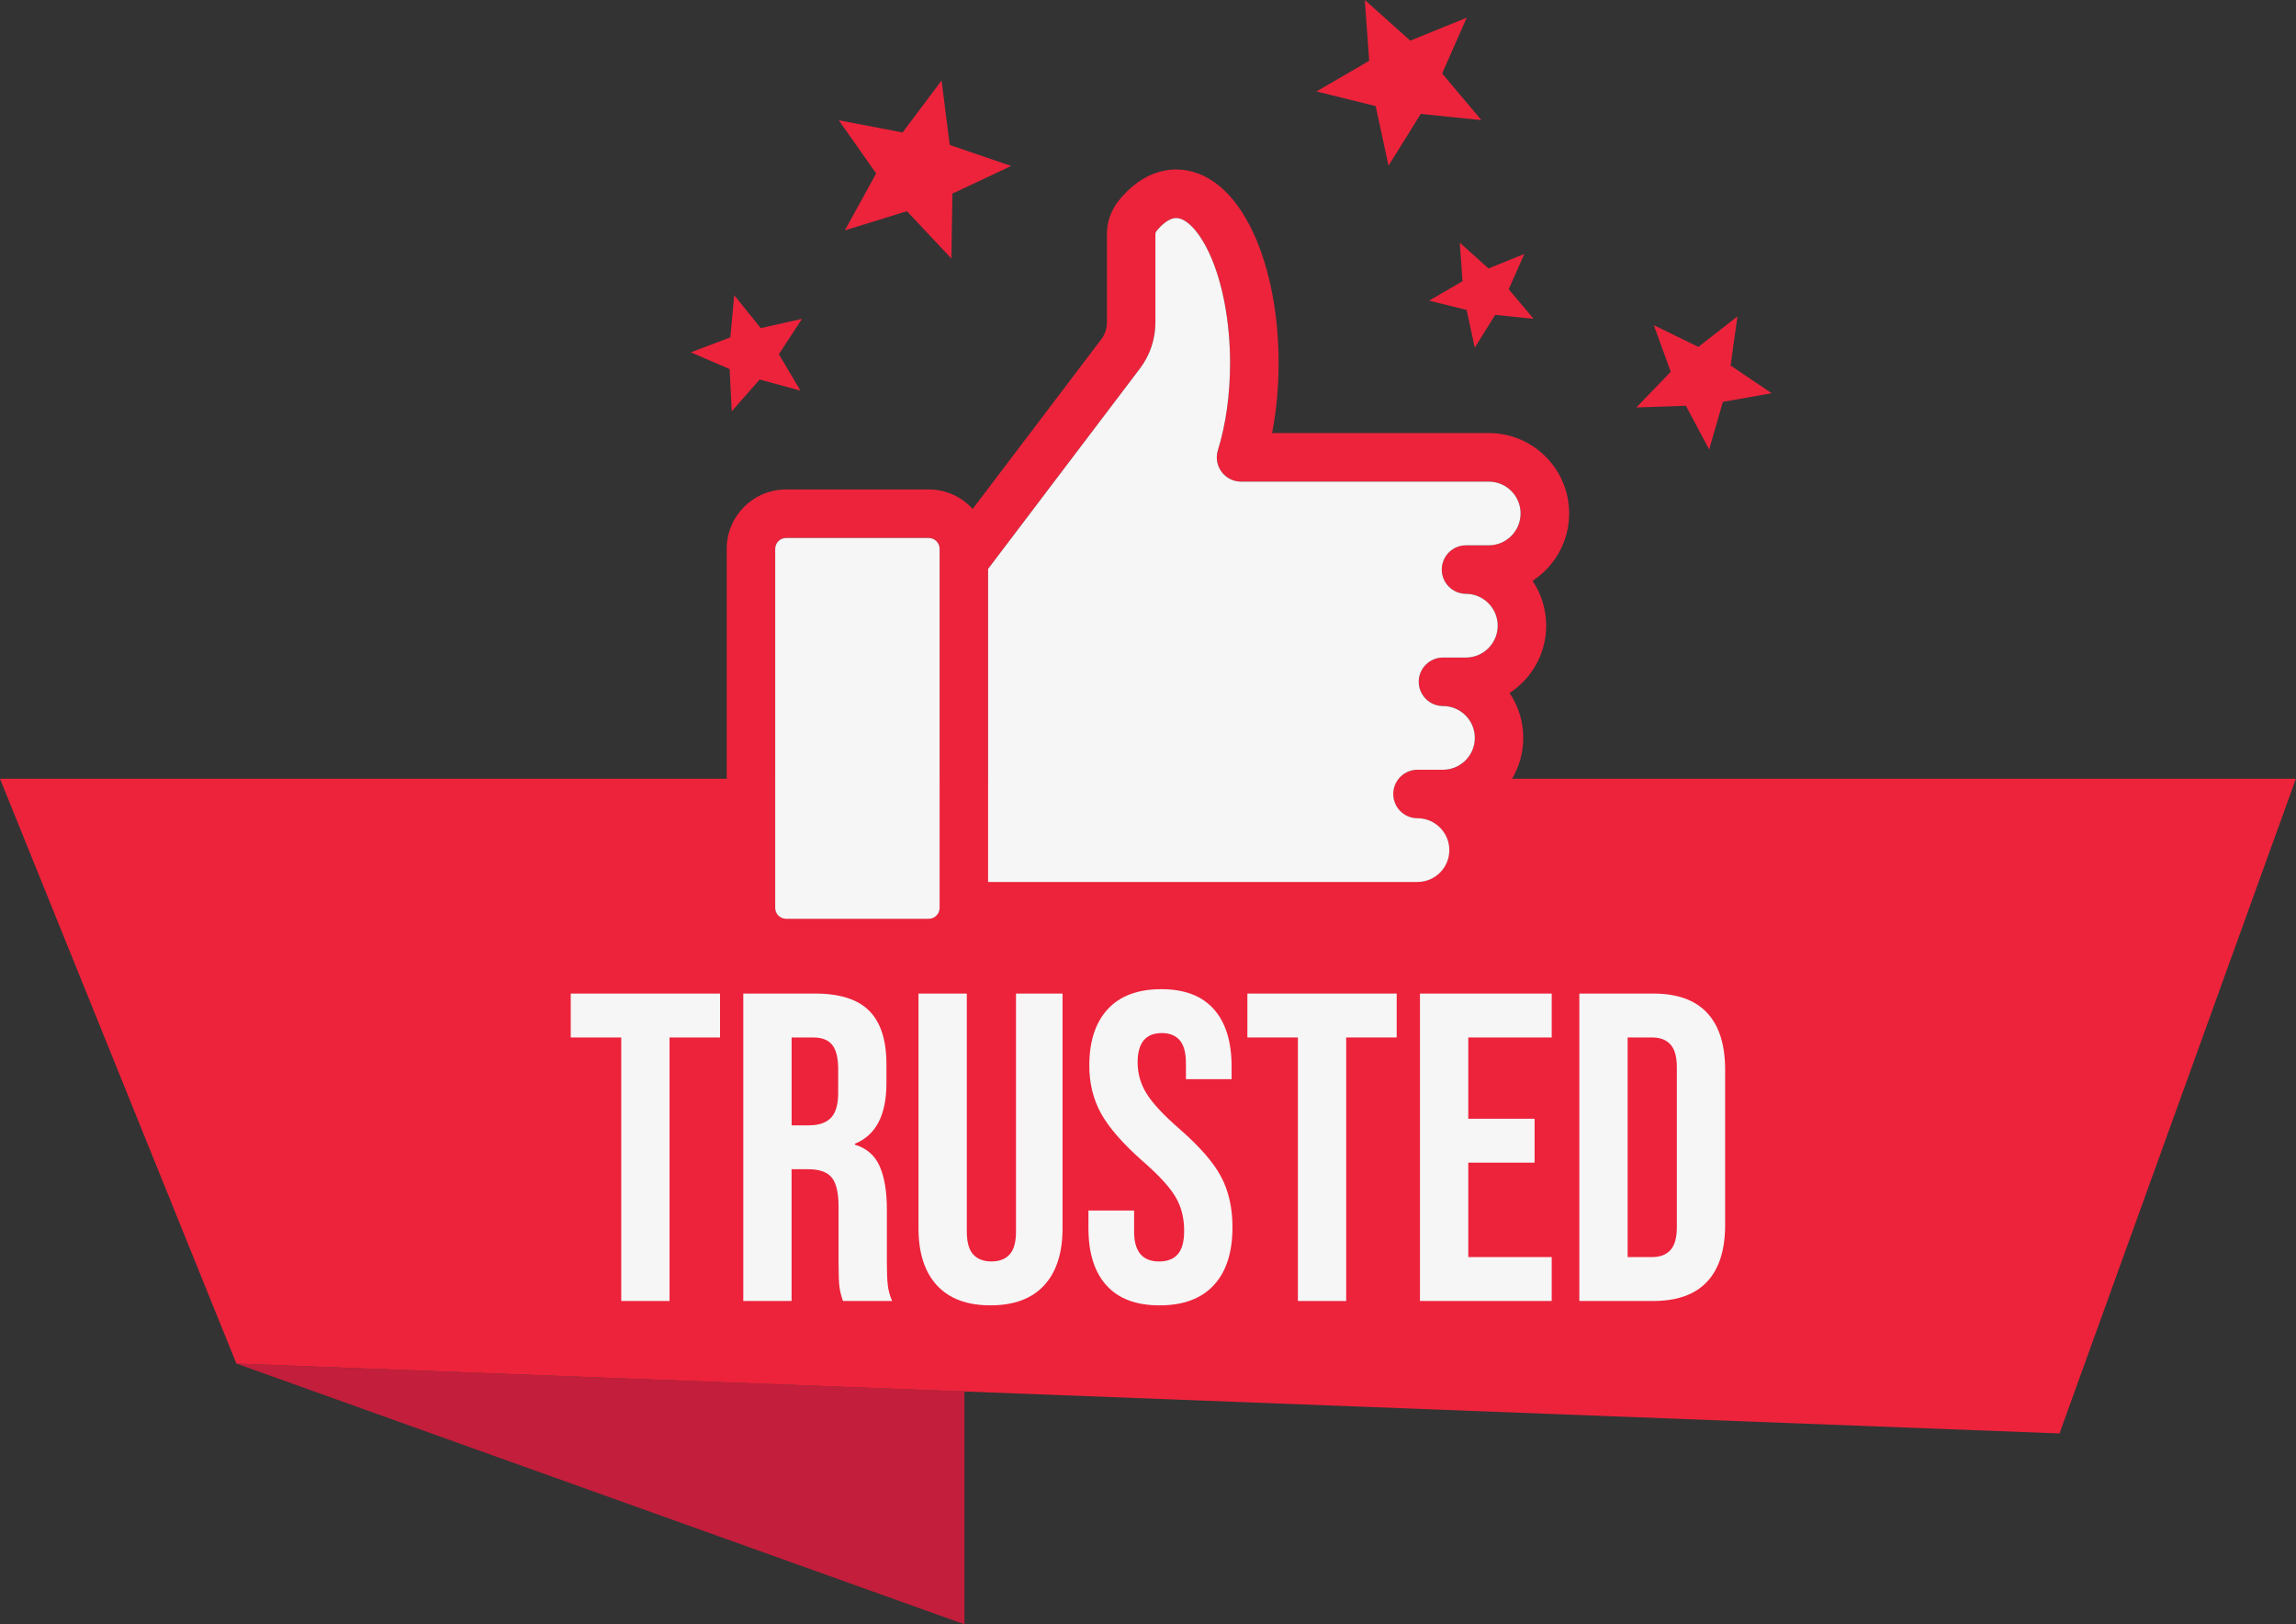
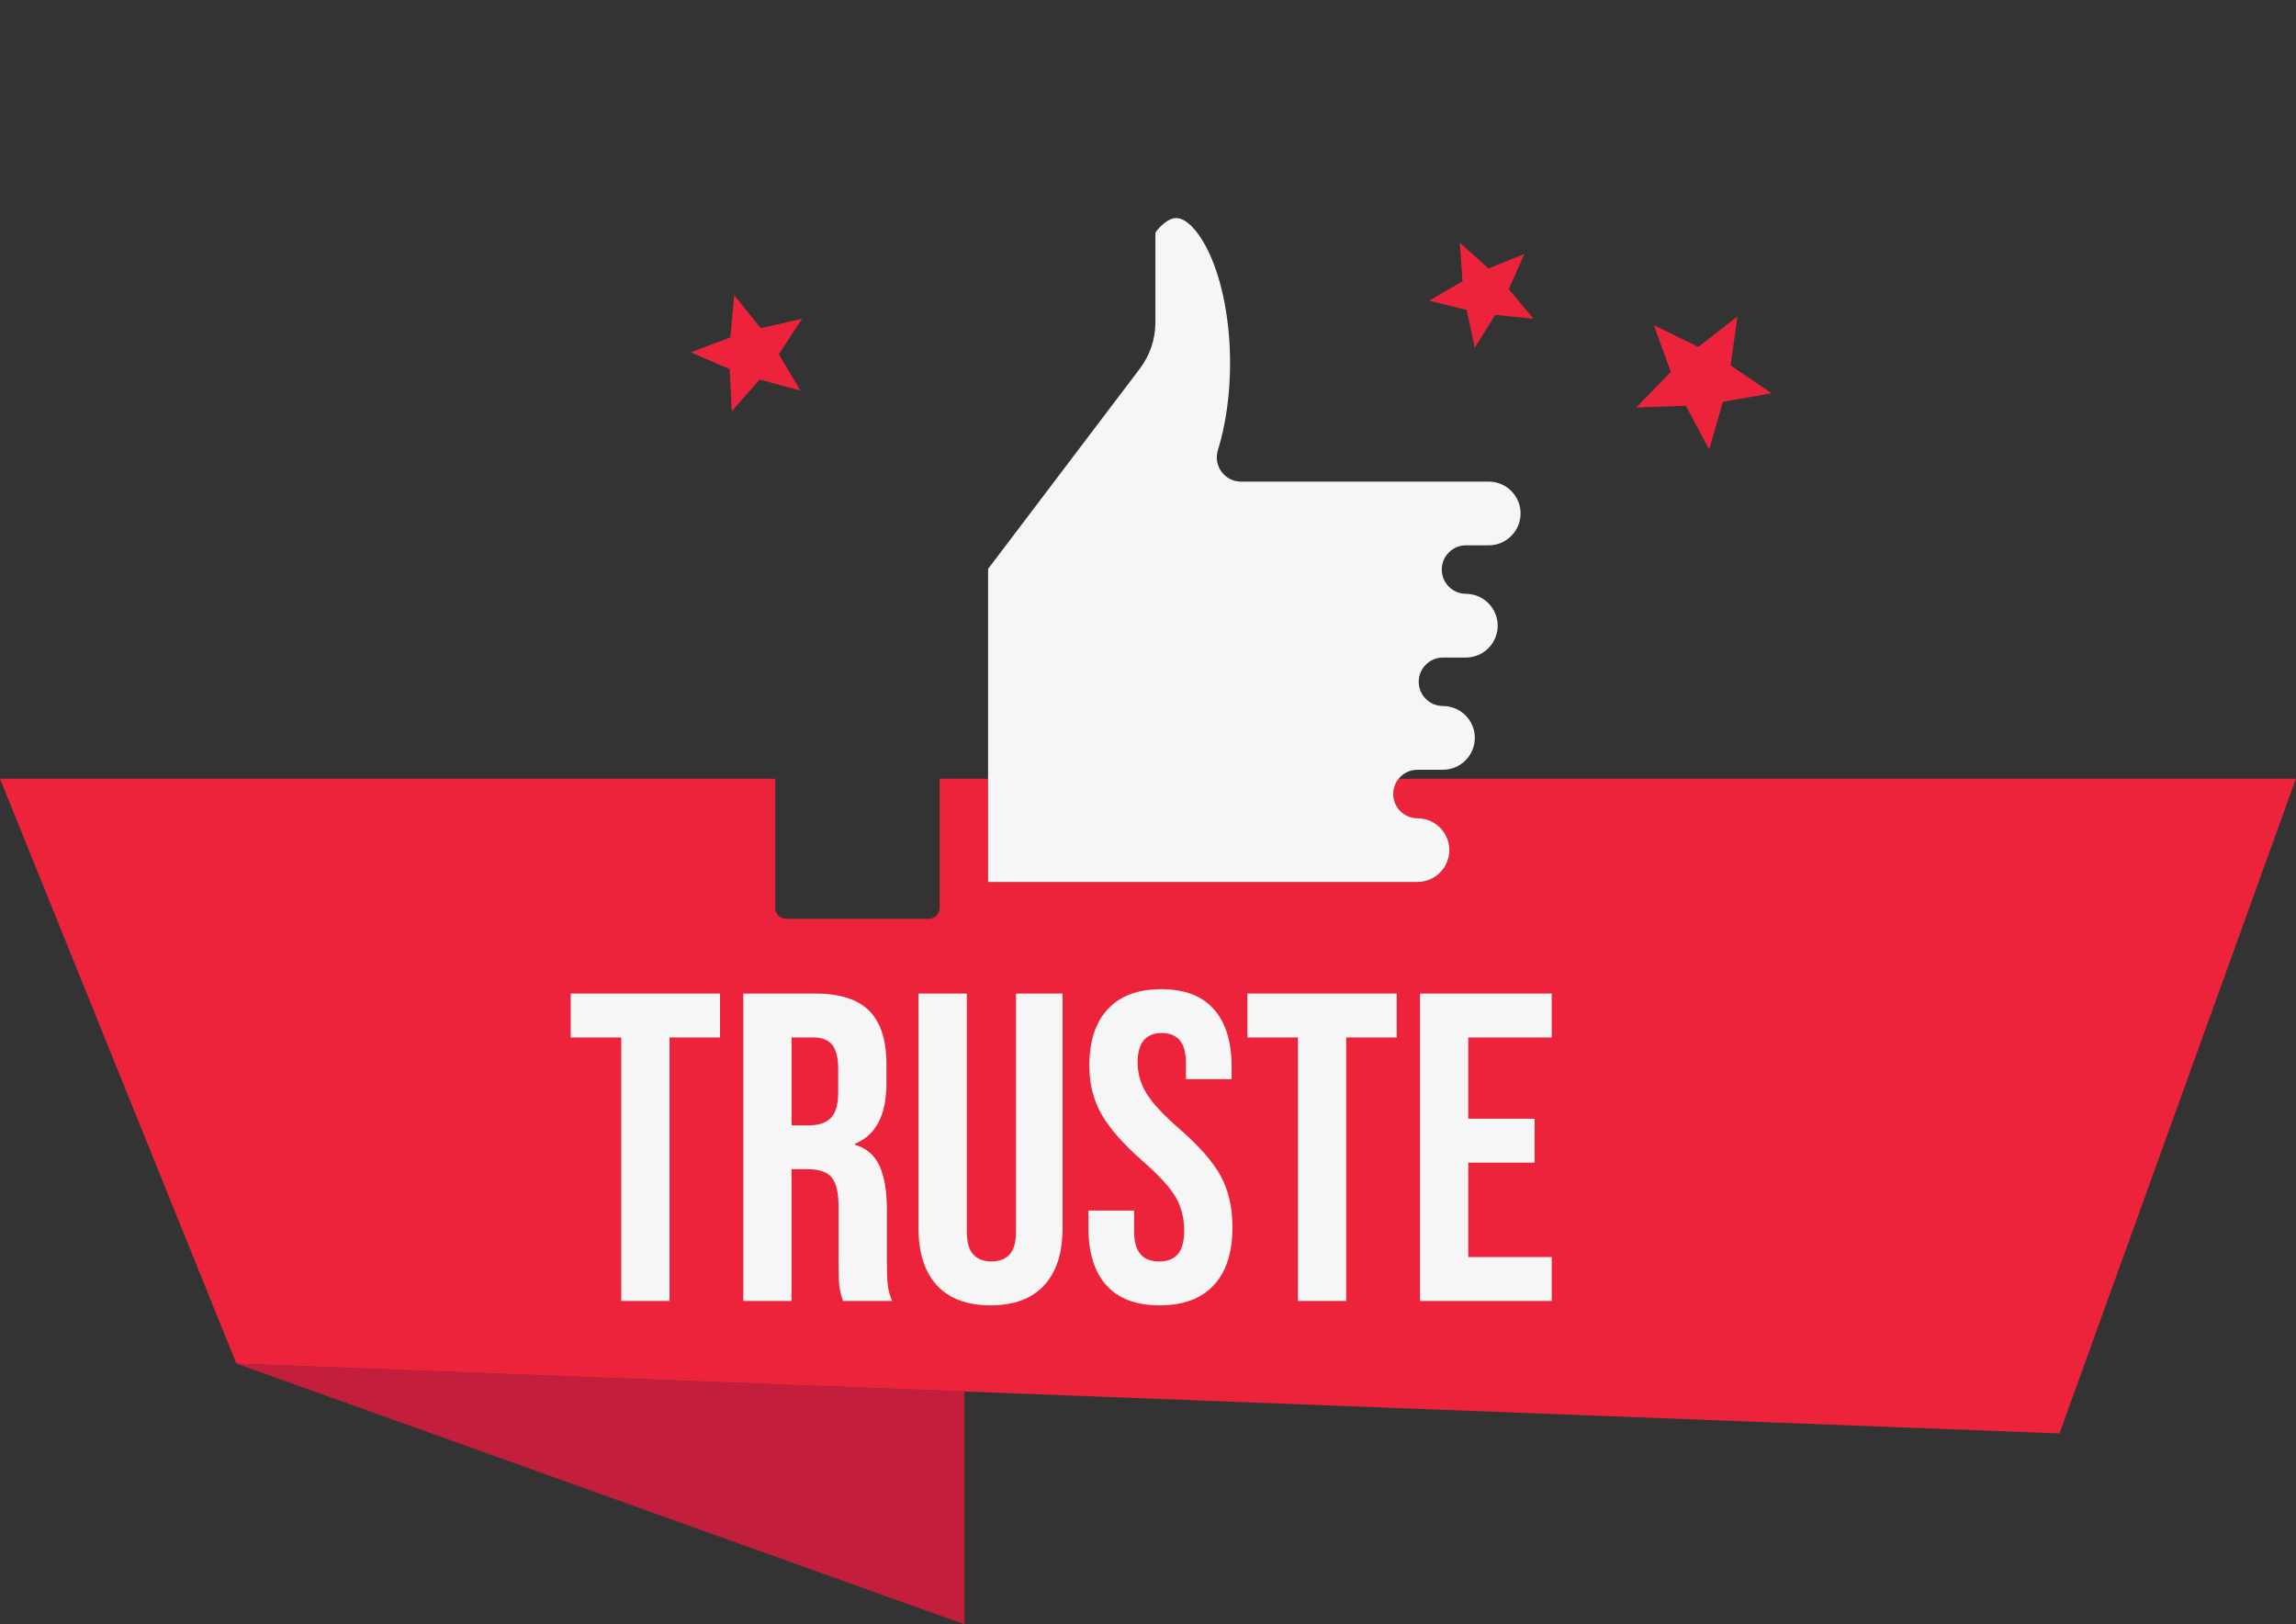
<svg xmlns="http://www.w3.org/2000/svg" height="660.2" preserveAspectRatio="xMidYMid meet" version="1.0" viewBox="0.0 0.0 933.3 660.2" width="933.3" zoomAndPan="magnify">
  <rect x="0.0" y="0.0" width="933.3" height="660.2" fill="#333333" stroke="none" />
  <g>
    <g>
      <g>
        <g>
          <g id="change1_1">
            <path d="M392.04 565.52L392.04 660.16 96.08 554.19z" fill="#C31E3B" />
          </g>
          <g id="change2_3">
            <path d="M933.25,316.51l-96.09,266.07l-445.12-17.05L96.09,554.19L0,316.51h315.12v52.49 c0,2.43,1.98,4.41,4.41,4.41h58.01c2.43,0,4.41-1.98,4.41-4.41v-52.49h19.71v41.93H576.2c7.14,0,12.95-5.81,12.95-12.95 c0-7.14-5.81-12.95-12.95-12.95c-5.44,0-9.85-4.41-9.85-9.85c0-2.34,0.81-4.49,2.18-6.18H933.25z" fill="#ED233B" />
          </g>
        </g>
        <g>
          <g id="change2_1">
-             <path d="M628.5,254.28c0-6.59-1.94-12.88-5.54-18.22c8.95-5.83,14.88-15.93,14.88-27.39 c0-8.71-3.4-16.91-9.56-23.08c-0.01,0-0.01-0.01-0.02-0.02c-6.18-6.16-14.37-9.56-23.08-9.56h-88.09 c1.74-8.99,2.65-18.64,2.65-28.5c0-19.76-3.63-38.5-10.22-52.76c-7.71-16.68-18.87-25.86-31.42-25.86 c-5.95,0-14.82,2.18-23.26,12.54c-3.15,3.86-4.88,8.7-4.88,13.64v36.02c0,2.43-0.81,4.82-2.27,6.75l-31.89,42.07l-20.42,26.94 c-4.42-4.86-10.78-7.92-17.85-7.92h-58.01c-13.3,0-24.12,10.82-24.12,24.12V369c0,13.3,10.82,24.12,24.12,24.12h58.01 c10.06,0,18.7-6.19,22.31-14.97H576.2c18.01,0,32.66-14.65,32.66-32.66c0-6.55-1.94-12.65-5.27-17.77 c4.53-2.78,8.33-6.64,11.04-11.22c2.9-4.87,4.56-10.56,4.56-16.63c0-6.74-2.05-13.01-5.57-18.22 C622.57,275.83,628.5,265.74,628.5,254.28z M381.94,369c0,2.43-1.98,4.41-4.41,4.41h-58.01c-2.43,0-4.41-1.98-4.41-4.41V223.06 c0-2.43,1.98-4.41,4.41-4.41h58.01c2.43,0,4.41,1.98,4.41,4.41V369z M605.18,221.62h-9.26c-5.44,0-9.85,4.4-9.86,9.84 c-0.01,5.43,4.39,9.85,9.83,9.87c7.11,0.02,12.9,5.83,12.9,12.95c0,7.14-5.8,12.95-12.94,12.95h-9.31 c-5.44,0-9.85,4.41-9.85,9.85c0,5.44,4.41,9.85,9.85,9.85c7.14,0,12.95,5.81,12.95,12.95c0,7.14-5.81,12.95-12.95,12.95H576.2 c-3.1,0-5.87,1.43-7.68,3.68c-1.36,1.69-2.18,3.84-2.18,6.18c0,5.44,4.41,9.85,9.85,9.85c7.14,0,12.95,5.81,12.95,12.95 c0,7.14-5.81,12.95-12.95,12.95H401.65V231.68c0-0.07,0-0.14,0-0.21v-0.26l29.85-39.39l31.89-42.07 c4.04-5.34,6.27-11.96,6.27-18.66V95.08c0-0.41,0.16-0.83,0.44-1.18c1.61-1.97,4.79-5.28,7.99-5.28 c4.23,0,9.41,5.53,13.52,14.42c5.34,11.55,8.4,27.77,8.4,44.49c0,12.76-1.71,25.01-4.95,35.43c-0.93,2.99-0.38,6.25,1.47,8.77 c1.86,2.52,4.8,4.01,7.94,4.01h100.69c3.45,0,6.7,1.35,9.15,3.79c2.45,2.45,3.79,5.7,3.79,9.15 C618.13,215.82,612.32,221.62,605.18,221.62z" fill="#ED233B" />
-           </g>
+             </g>
          <g id="change3_1">
            <path d="M586.07,231.47c-0.01,5.43,4.39,9.85,9.83,9.87c7.11,0.02,12.9,5.83,12.9,12.95 c0,7.14-5.8,12.95-12.94,12.95h-9.31c-5.44,0-9.85,4.41-9.85,9.85c0,5.44,4.41,9.85,9.85,9.85c7.14,0,12.95,5.81,12.95,12.95 c0,7.14-5.81,12.95-12.95,12.95H576.2c-3.1,0-5.87,1.43-7.68,3.68c-1.36,1.69-2.18,3.84-2.18,6.18c0,5.44,4.41,9.85,9.85,9.85 c7.14,0,12.95,5.81,12.95,12.95c0,7.14-5.81,12.95-12.95,12.95H401.65V231.68c0-0.07,0-0.14,0-0.21v-0.26l29.85-39.39 l31.89-42.07c4.04-5.34,6.27-11.96,6.27-18.66V95.08c0-0.41,0.16-0.83,0.44-1.18c1.61-1.97,4.79-5.28,7.99-5.28 c4.23,0,9.41,5.53,13.52,14.42c5.34,11.55,8.4,27.77,8.4,44.49c0,12.76-1.71,25.01-4.95,35.43c-0.93,2.99-0.38,6.25,1.47,8.77 c1.86,2.52,4.8,4.01,7.94,4.01h100.69c3.45,0,6.7,1.35,9.15,3.79c2.45,2.45,3.79,5.7,3.79,9.15c0,7.14-5.81,12.95-12.94,12.95 h-9.26C590.48,221.62,586.08,226.03,586.07,231.47z" fill="#F6F6F6" />
          </g>
          <g id="change3_2">
-             <path d="M381.94,223.06V369c0,2.43-1.98,4.41-4.41,4.41h-58.01c-2.43,0-4.41-1.98-4.41-4.41V223.06 c0-2.43,1.98-4.41,4.41-4.41h58.01C379.96,218.65,381.94,220.63,381.94,223.06z" fill="#F6F6F6" />
-           </g>
+             </g>
        </g>
      </g>
      <g fill="#ED233B" id="change2_2">
        <path d="M298.46 119.97L309.24 133.37 326.01 129.58 316.6 143.97 325.38 158.76 308.79 154.25 297.44 167.17 296.6 150 280.81 143.2 296.88 137.1z" fill="inherit" />
-         <path d="M382.74 32.73L386.05 58.91 411.02 67.45 387.14 78.69 386.73 105.08 368.66 85.84 343.44 93.61 356.15 70.48 340.97 48.89 366.9 53.84z" fill="inherit" />
        <path d="M672.27 132.17L690.37 140.99 706.25 128.6 703.47 148.55 720.15 159.82 700.32 163.33 694.76 182.69 685.29 164.91 665.16 165.6 679.14 151.1z" fill="inherit" />
-         <path d="M554.79 0L573.26 16.52 596.21 7.2 586.21 29.86 602.16 48.81 577.52 46.3 564.43 67.33 559.2 43.12 535.15 37.17 556.56 24.71z" fill="inherit" />
        <path d="M593.38 98.64L605.08 109.11 619.62 103.2 613.28 117.56 623.39 129.57 607.78 127.98 599.48 141.3 596.17 125.96 580.94 122.19 594.5 114.3z" fill="inherit" />
      </g>
    </g>
    <g fill="#F6F6F6" id="change3_3">
      <path d="M252.53,421.65H232V403.8h60.69v17.85h-20.53v107.1h-19.63V421.65z" fill="inherit" />
      <path d="M302.15,403.8h29.09c10.11,0,17.49,2.35,22.13,7.05c4.64,4.7,6.96,11.93,6.96,21.69v7.68 c0,12.97-4.28,21.18-12.85,24.63v0.36c4.76,1.43,8.12,4.35,10.08,8.75c1.96,4.4,2.95,10.29,2.95,17.67v21.95 c0,3.57,0.12,6.46,0.36,8.66c0.24,2.2,0.83,4.37,1.78,6.51h-19.99c-0.71-2.02-1.19-3.93-1.43-5.71c-0.24-1.78-0.36-5-0.36-9.64 v-22.85c0-5.71-0.92-9.7-2.77-11.96c-1.85-2.26-5.03-3.39-9.55-3.39h-6.78v53.55h-19.63V403.8z M328.92,457.35 c3.93,0,6.87-1.01,8.84-3.03c1.96-2.02,2.95-5.41,2.95-10.17v-9.64c0-4.52-0.8-7.79-2.41-9.82c-1.61-2.02-4.14-3.03-7.59-3.03 h-8.92v35.7H328.92z" fill="inherit" />
      <path d="M380.86,522.41c-5-5.41-7.5-13.18-7.5-23.29V403.8H393v96.74c0,4.28,0.86,7.38,2.59,9.28 c1.72,1.9,4.19,2.86,7.41,2.86s5.68-0.95,7.41-2.86c1.72-1.9,2.59-5,2.59-9.28V403.8h18.92v95.31c0,10.12-2.5,17.88-7.5,23.29 c-5,5.42-12.26,8.12-21.78,8.12C393.12,530.53,385.86,527.82,380.86,522.41z" fill="inherit" />
      <path d="M449.76,522.41c-4.88-5.41-7.32-13.18-7.32-23.29v-7.14H461v8.57c0,8.09,3.39,12.14,10.17,12.14 c3.33,0,5.86-0.98,7.59-2.95c1.72-1.96,2.59-5.15,2.59-9.55c0-5.23-1.19-9.85-3.57-13.83c-2.38-3.99-6.78-8.77-13.21-14.37 c-8.09-7.14-13.74-13.59-16.96-19.37c-3.21-5.77-4.82-12.29-4.82-19.54c0-9.88,2.5-17.52,7.5-22.94c5-5.41,12.25-8.12,21.78-8.12 c9.4,0,16.51,2.71,21.33,8.12c4.82,5.42,7.23,13.18,7.23,23.29v5.18h-18.56v-6.43c0-4.28-0.83-7.41-2.5-9.37 c-1.67-1.96-4.11-2.95-7.32-2.95c-6.55,0-9.82,3.99-9.82,11.96c0,4.52,1.22,8.75,3.66,12.67c2.44,3.93,6.87,8.69,13.3,14.28 c8.21,7.14,13.86,13.63,16.96,19.46c3.09,5.83,4.64,12.67,4.64,20.53c0,10.24-2.53,18.09-7.59,23.56 c-5.06,5.47-12.41,8.21-22.04,8.21C461.84,530.53,454.64,527.82,449.76,522.41z" fill="inherit" />
      <path d="M527.58,421.65h-20.53V403.8h60.69v17.85h-20.53v107.1h-19.63V421.65z" fill="inherit" />
      <path d="M577.2,403.8h53.55v17.85h-33.91v33.02h26.95v17.85h-26.95v38.38h33.91v17.85H577.2V403.8z" fill="inherit" />
-       <path d="M641.99,403.8h29.99c9.76,0,17.07,2.62,21.95,7.85c4.88,5.24,7.32,12.91,7.32,23.03v63.19 c0,10.12-2.44,17.79-7.32,23.03c-4.88,5.24-12.2,7.85-21.95,7.85h-29.99V403.8z M671.62,510.9c3.21,0,5.68-0.95,7.41-2.86 c1.72-1.9,2.59-5,2.59-9.28v-64.97c0-4.28-0.86-7.38-2.59-9.28c-1.73-1.9-4.19-2.86-7.41-2.86h-10v89.25H671.62z" fill="inherit" />
    </g>
  </g>
</svg>